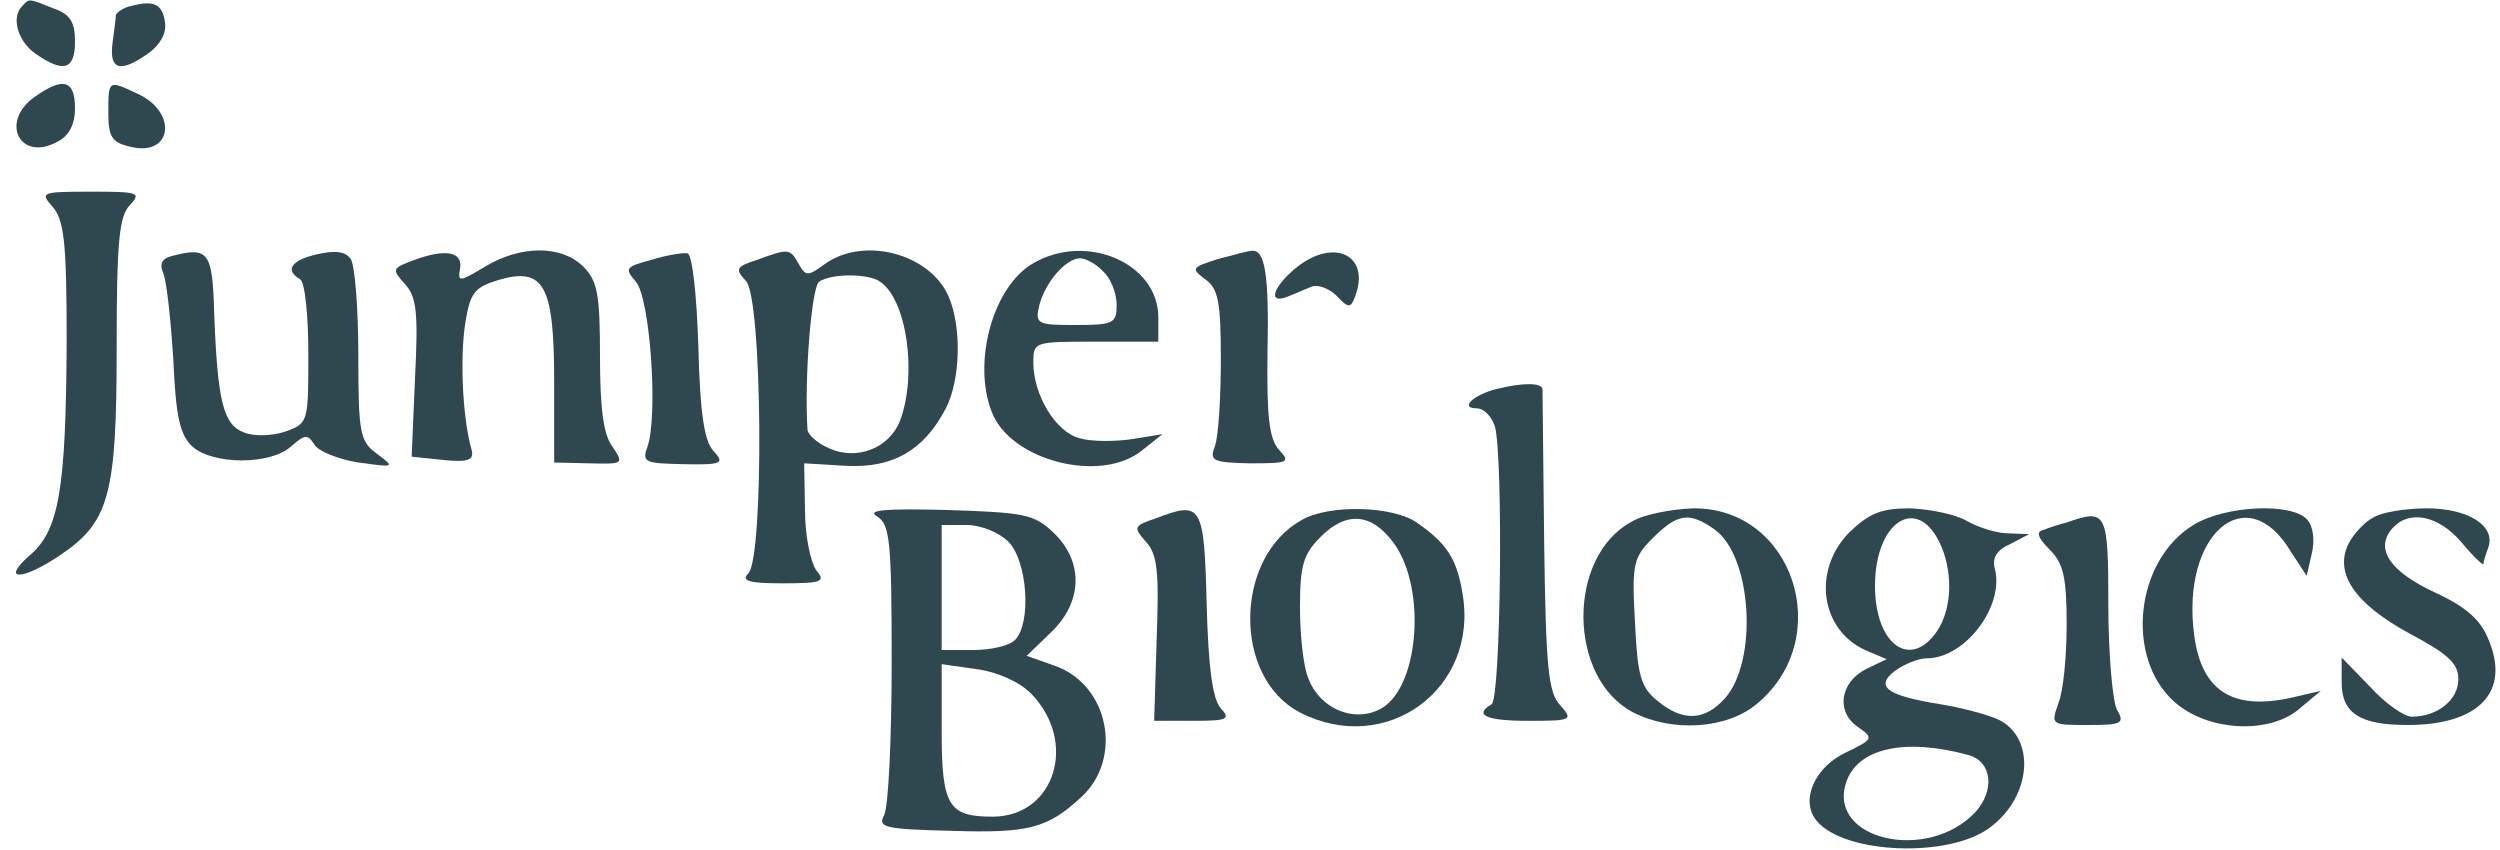
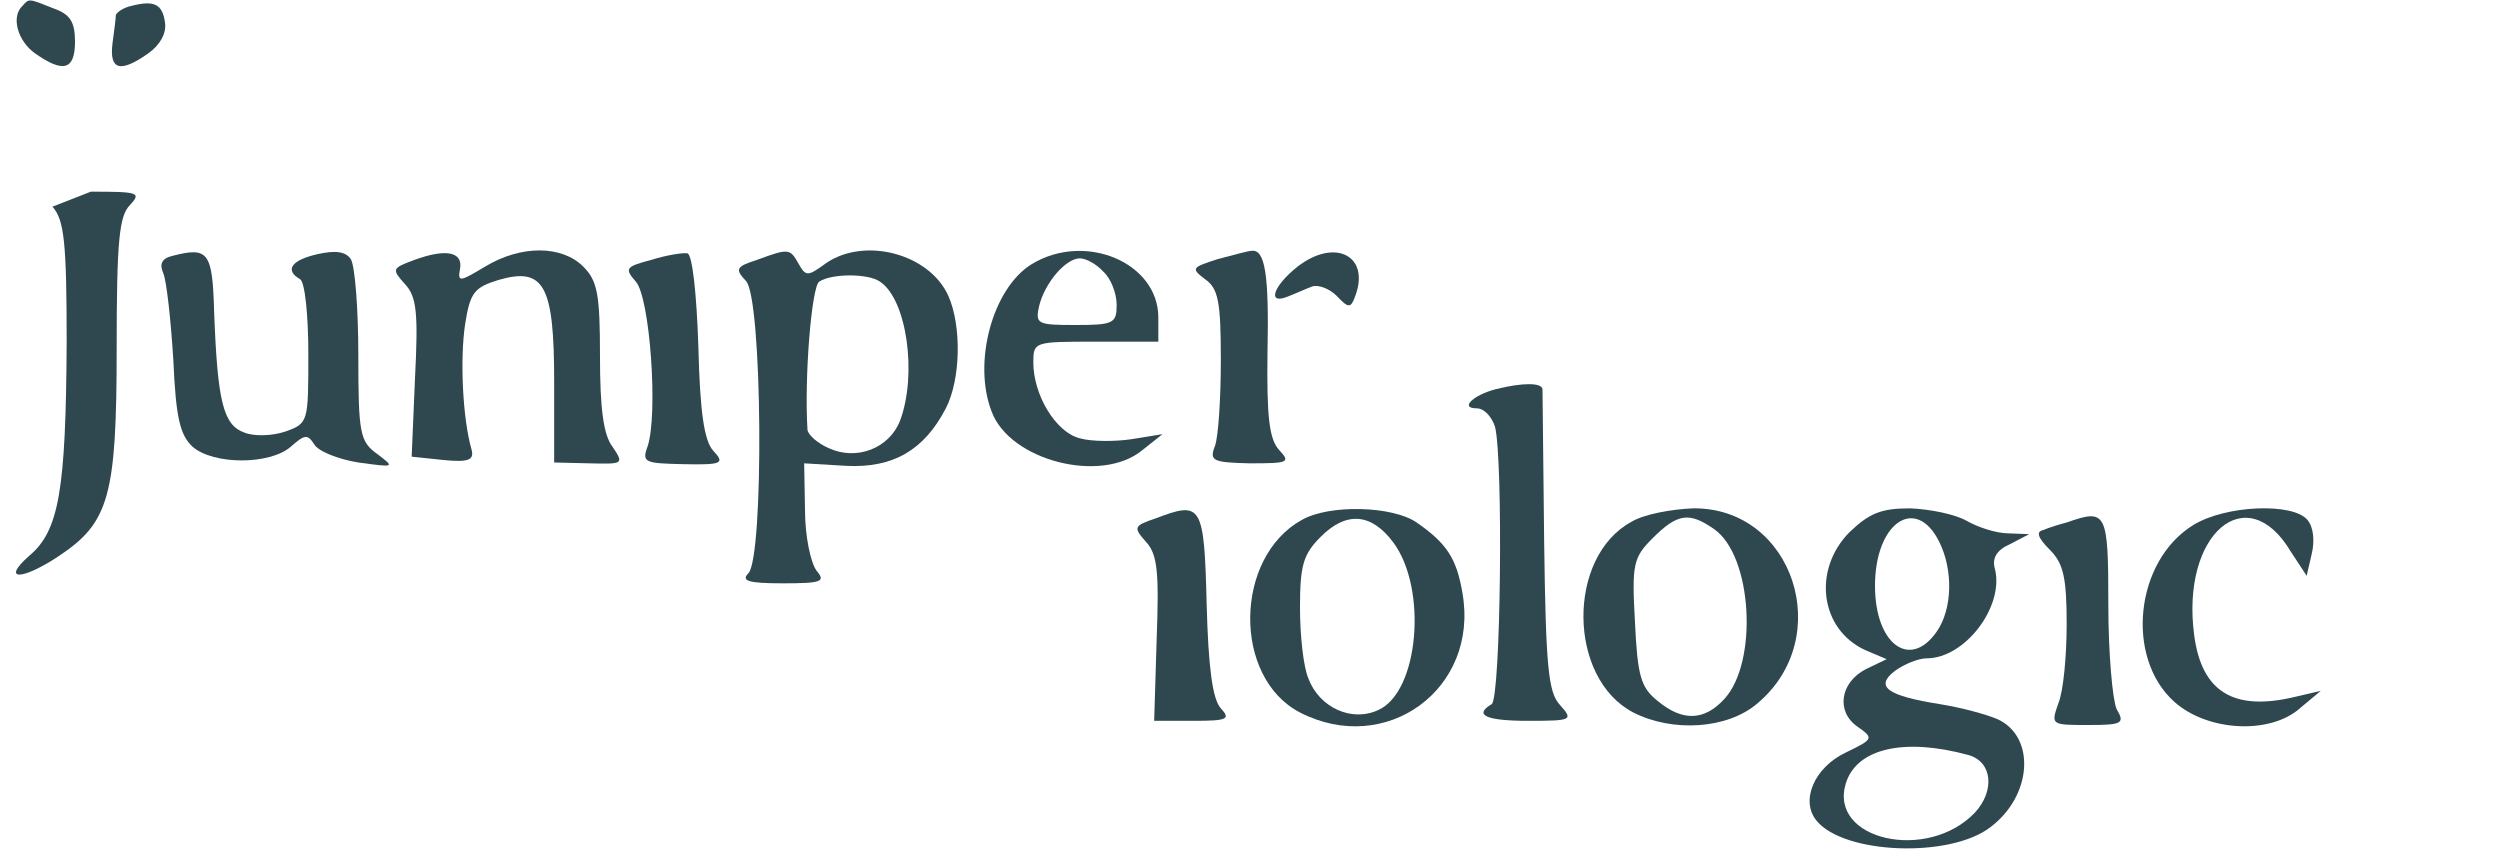
<svg xmlns="http://www.w3.org/2000/svg" version="1.1" id="Layer_1" x="0px" y="0px" viewBox="0 0 300 102" style="enable-background:new 0 0 300 102;" xml:space="preserve">
  <style type="text/css">
	.st0{fill:#2F4850;}
</style>
  <g transform="translate(0,102) scale(0.1,-0.1)">
    <path class="st0" d="M27,1013c-14-13-6-42,15-57c34-24,48-20,48,14c0,24-6,33-26,40C34,1022,35,1022,27,1013z" />
    <path class="st0" d="M158,1013c-10-2-18-8-19-11c0-4-2-19-4-34c-4-32,9-36,43-12c14,10,22,24,20,37C195,1015,185,1020,158,1013z" />
-     <path class="st0" d="M42,904c-43-30-18-79,27-54c14,7,21,21,21,40C90,924,76,928,42,904z" />
-     <path class="st0" d="M130,885c0-29,4-36,26-41c51-13,58,42,8,64C130,924,130,924,130,885z" />
-     <path class="st0" d="M63,772c14-16,17-42,17-163c-1-177-9-226-45-256c-34-30-9-30,36,0c60,40,69,72,69,249c0,129,3,159,16,172   c14,15,10,16-47,16C49,790,48,789,63,772z" />
+     <path class="st0" d="M63,772c14-16,17-42,17-163c-1-177-9-226-45-256c-34-30-9-30,36,0c60,40,69,72,69,249c0,129,3,159,16,172   c14,15,10,16-47,16z" />
    <path class="st0" d="M207,713c-13-3-16-10-11-21c4-10,9-56,12-104c3-69,8-90,23-104c25-22,93-22,118,0c17,15,20,15,28,3   c4-8,28-18,53-22c44-6,44-6,23,10c-21,15-23,24-23,118c0,56-4,108-9,116c-6,9-18,11-40,6c-31-7-40-19-21-30c6-3,10-44,10-90   c0-82,0-83-28-93c-15-5-37-6-49-1c-25,9-32,37-36,144C255,718,250,724,207,713z" />
    <path class="st0" d="M497,708c-27-10-27-11-11-29c14-15,16-34,12-113l-4-94l38-4c30-3,37,0,34,12c-11,38-14,109-8,150   c6,39,11,45,40,54c55,16,67-6,67-122v-97l42-1c41-1,42-1,28,20c-11,14-15,47-15,108c0,75-3,91-20,108c-26,26-75,26-118,0   c-30-18-33-19-30-3C556,718,535,722,497,708z" />
    <path class="st0" d="M781,708c-30-8-32-10-18-26c17-19,27-160,14-198c-7-19-3-20,43-21c47-1,50,1,36,16c-11,12-16,46-18,126   c-2,61-7,109-13,111C820,717,800,714,781,708z" />
    <path class="st0" d="M908,708c-25-8-26-11-13-25c20-19,22-332,3-351c-9-9,0-12,41-12c47,0,52,2,41,15c-7,9-14,41-14,73l-1,56l50-3   c57-3,94,19,120,69c18,35,19,99,3,135c-23,51-101,71-147,39c-22-16-24-16-33,0C948,722,946,722,908,708z M1056,682   c32-21,45-111,24-167c-13-33-52-48-85-33c-14,6-25,16-26,22c-4,64,5,172,14,178C998,692,1042,692,1056,682z" />
    <path class="st0" d="M1238,703c-47-29-71-118-48-177c22-59,132-87,181-46l24,19l-37-6c-20-3-48-3-62,1c-29,7-56,52-56,91   c0,25,1,25,75,25h75v29C1390,705,1302,742,1238,703z M1324,694c9-8,16-26,16-40c0-22-4-24-49-24c-46,0-49,1-44,23c7,28,32,57,49,57   C1303,710,1316,703,1324,694z" />
    <path class="st0" d="M1461,709c-31-10-32-11-15-24c16-11,19-27,19-97c0-46-3-92-7-103c-7-18-3-20,42-21c46,0,49,1,35,16   c-12,13-15,40-14,117c2,94-3,124-19,122C1498,719,1480,714,1461,709z" />
    <path class="st0" d="M1557,700c-29-23-37-46-12-36c8,3,21,9,29,12c7,3,21-2,30-11c14-15,17-15,22-1C1645,713,1602,735,1557,700z" />
    <path class="st0" d="M1795,553c-27-7-44-23-23-23c9,0,18-10,22-22c10-39,7-326-4-333c-22-13-7-20,44-20c53,0,54,1,38,19   c-14,15-17,45-19,195c-1,97-2,179-2,184C1850,561,1827,561,1795,553z" />
-     <path class="st0" d="M1053,400c15-10,17-30,17-176c0-91-4-173-9-182c-8-15,0-17,81-19c92-3,115,3,155,40c51,46,34,135-31,158   l-34,12l29,28c38,36,40,85,3,120c-23,22-35,24-127,27C1061,410,1039,408,1053,400z M1210,370c23-23,28-98,8-118c-7-7-29-12-50-12   h-38v75v75h30C1177,390,1199,381,1210,370z M1237,188c57-58,29-148-46-148c-53,0-61,13-61,103v80l42-6C1196,214,1223,202,1237,188z   " />
    <path class="st0" d="M1387,398c-27-9-27-11-12-28c14-15,16-36,13-117l-3-98h47c41,0,45,2,33,15c-10,11-15,49-17,125   C1445,415,1442,419,1387,398z" />
    <path class="st0" d="M1562,396c-81-45-83-189-2-231c103-53,215,28,195,143c-7,42-19,60-55,85C1671,413,1595,415,1562,396z    M1672,369c41-55,31-179-18-201c-32-15-71,3-84,38c-6,14-10,52-10,85c0,51,4,64,25,85C1616,407,1646,404,1672,369z" />
    <path class="st0" d="M1958,394c-78-42-77-188,2-229c47-24,113-20,149,11c94,79,43,235-77,234C2006,409,1973,403,1958,394z    M2057,385c46-32,53-160,12-204c-24-26-50-27-80-2c-20,16-24,30-27,94c-4,70-2,78,21,101C2013,404,2027,406,2057,385z" />
    <path class="st0" d="M2219,381c-44-45-35-116,19-141l26-11l-25-12c-31-16-36-51-10-69c20-14,19-15-14-31c-38-18-55-58-35-82   c33-40,159-45,208-8c51,38,55,109,9,130c-14,6-44,14-69,18c-63,10-79,21-54,40c11,8,28,15,38,15c46,0,93,62,82,107   c-4,13,2,23,18,30l23,12l-25,1c-14,0-36,7-50,15s-44,14-68,15C2257,410,2243,404,2219,381z M2327,370c17-34,16-81-3-108   c-32-46-74-15-74,55C2250,393,2299,426,2327,370z M2362,114c29-8,32-43,8-69c-57-60-176-33-155,35C2228,122,2285,135,2362,114z" />
    <path class="st0" d="M2632,390c-70-43-82-159-23-212c40-36,116-40,152-7l24,20l-30-7c-74-18-113,5-122,74c-16,121,63,189,116,100   l19-29l6,26c4,16,2,33-5,41C2752,417,2671,414,2632,390z" />
-     <path class="st0" d="M2848,399c-10-5-23-19-29-30c-19-36,6-73,72-109c47-25,59-36,59-55c0-25-25-45-56-45c-9,0-32,16-50,36l-34,35   v-30c0-37,22-51,79-51c86,0,124,40,97,103c-9,23-27,39-64,56c-54,25-72,52-52,76s56,17,84-16c14-17,26-28,26-26c0,3,3,12,6,20   c9,26-24,47-74,47C2886,410,2857,405,2848,399z" />
    <path class="st0" d="M2480,393c-8-2-21-6-28-9c-9-2-7-9,8-24c16-16,20-33,20-89c0-38-4-81-10-95c-9-26-9-26,36-26c41,0,44,2,34,19   c-5,11-10,67-10,125C2530,406,2528,410,2480,393z" />
  </g>
</svg>